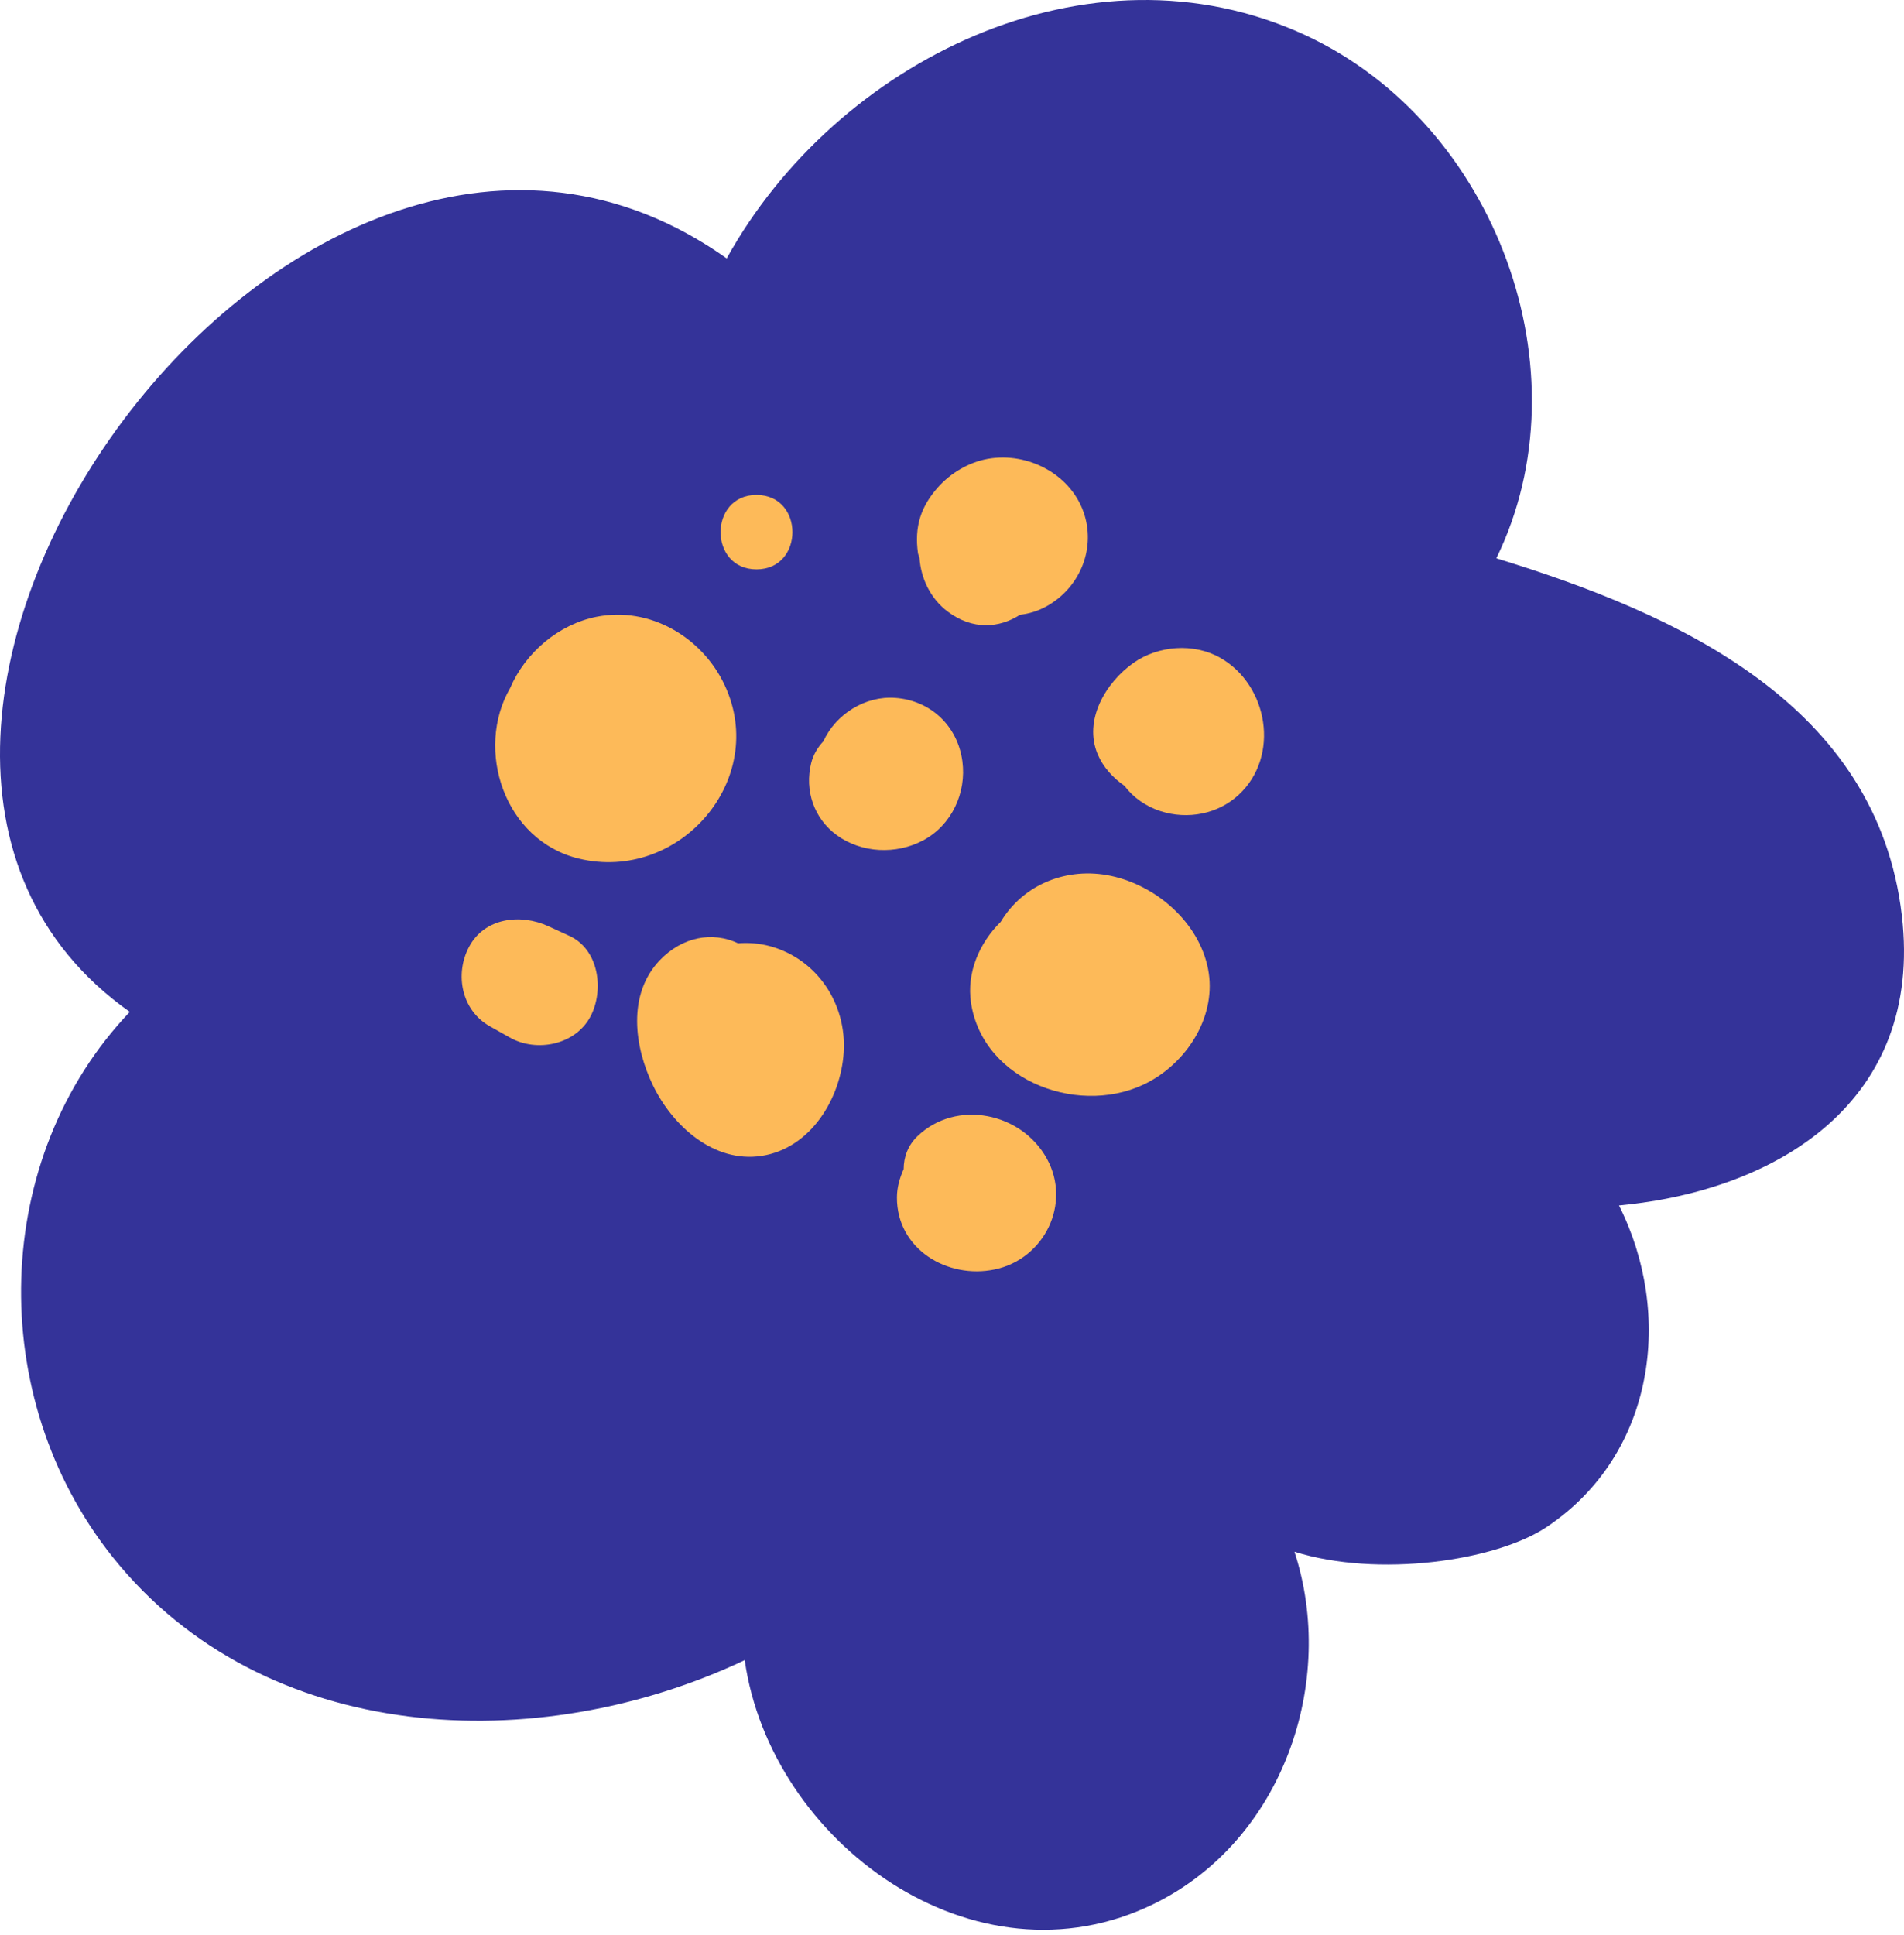
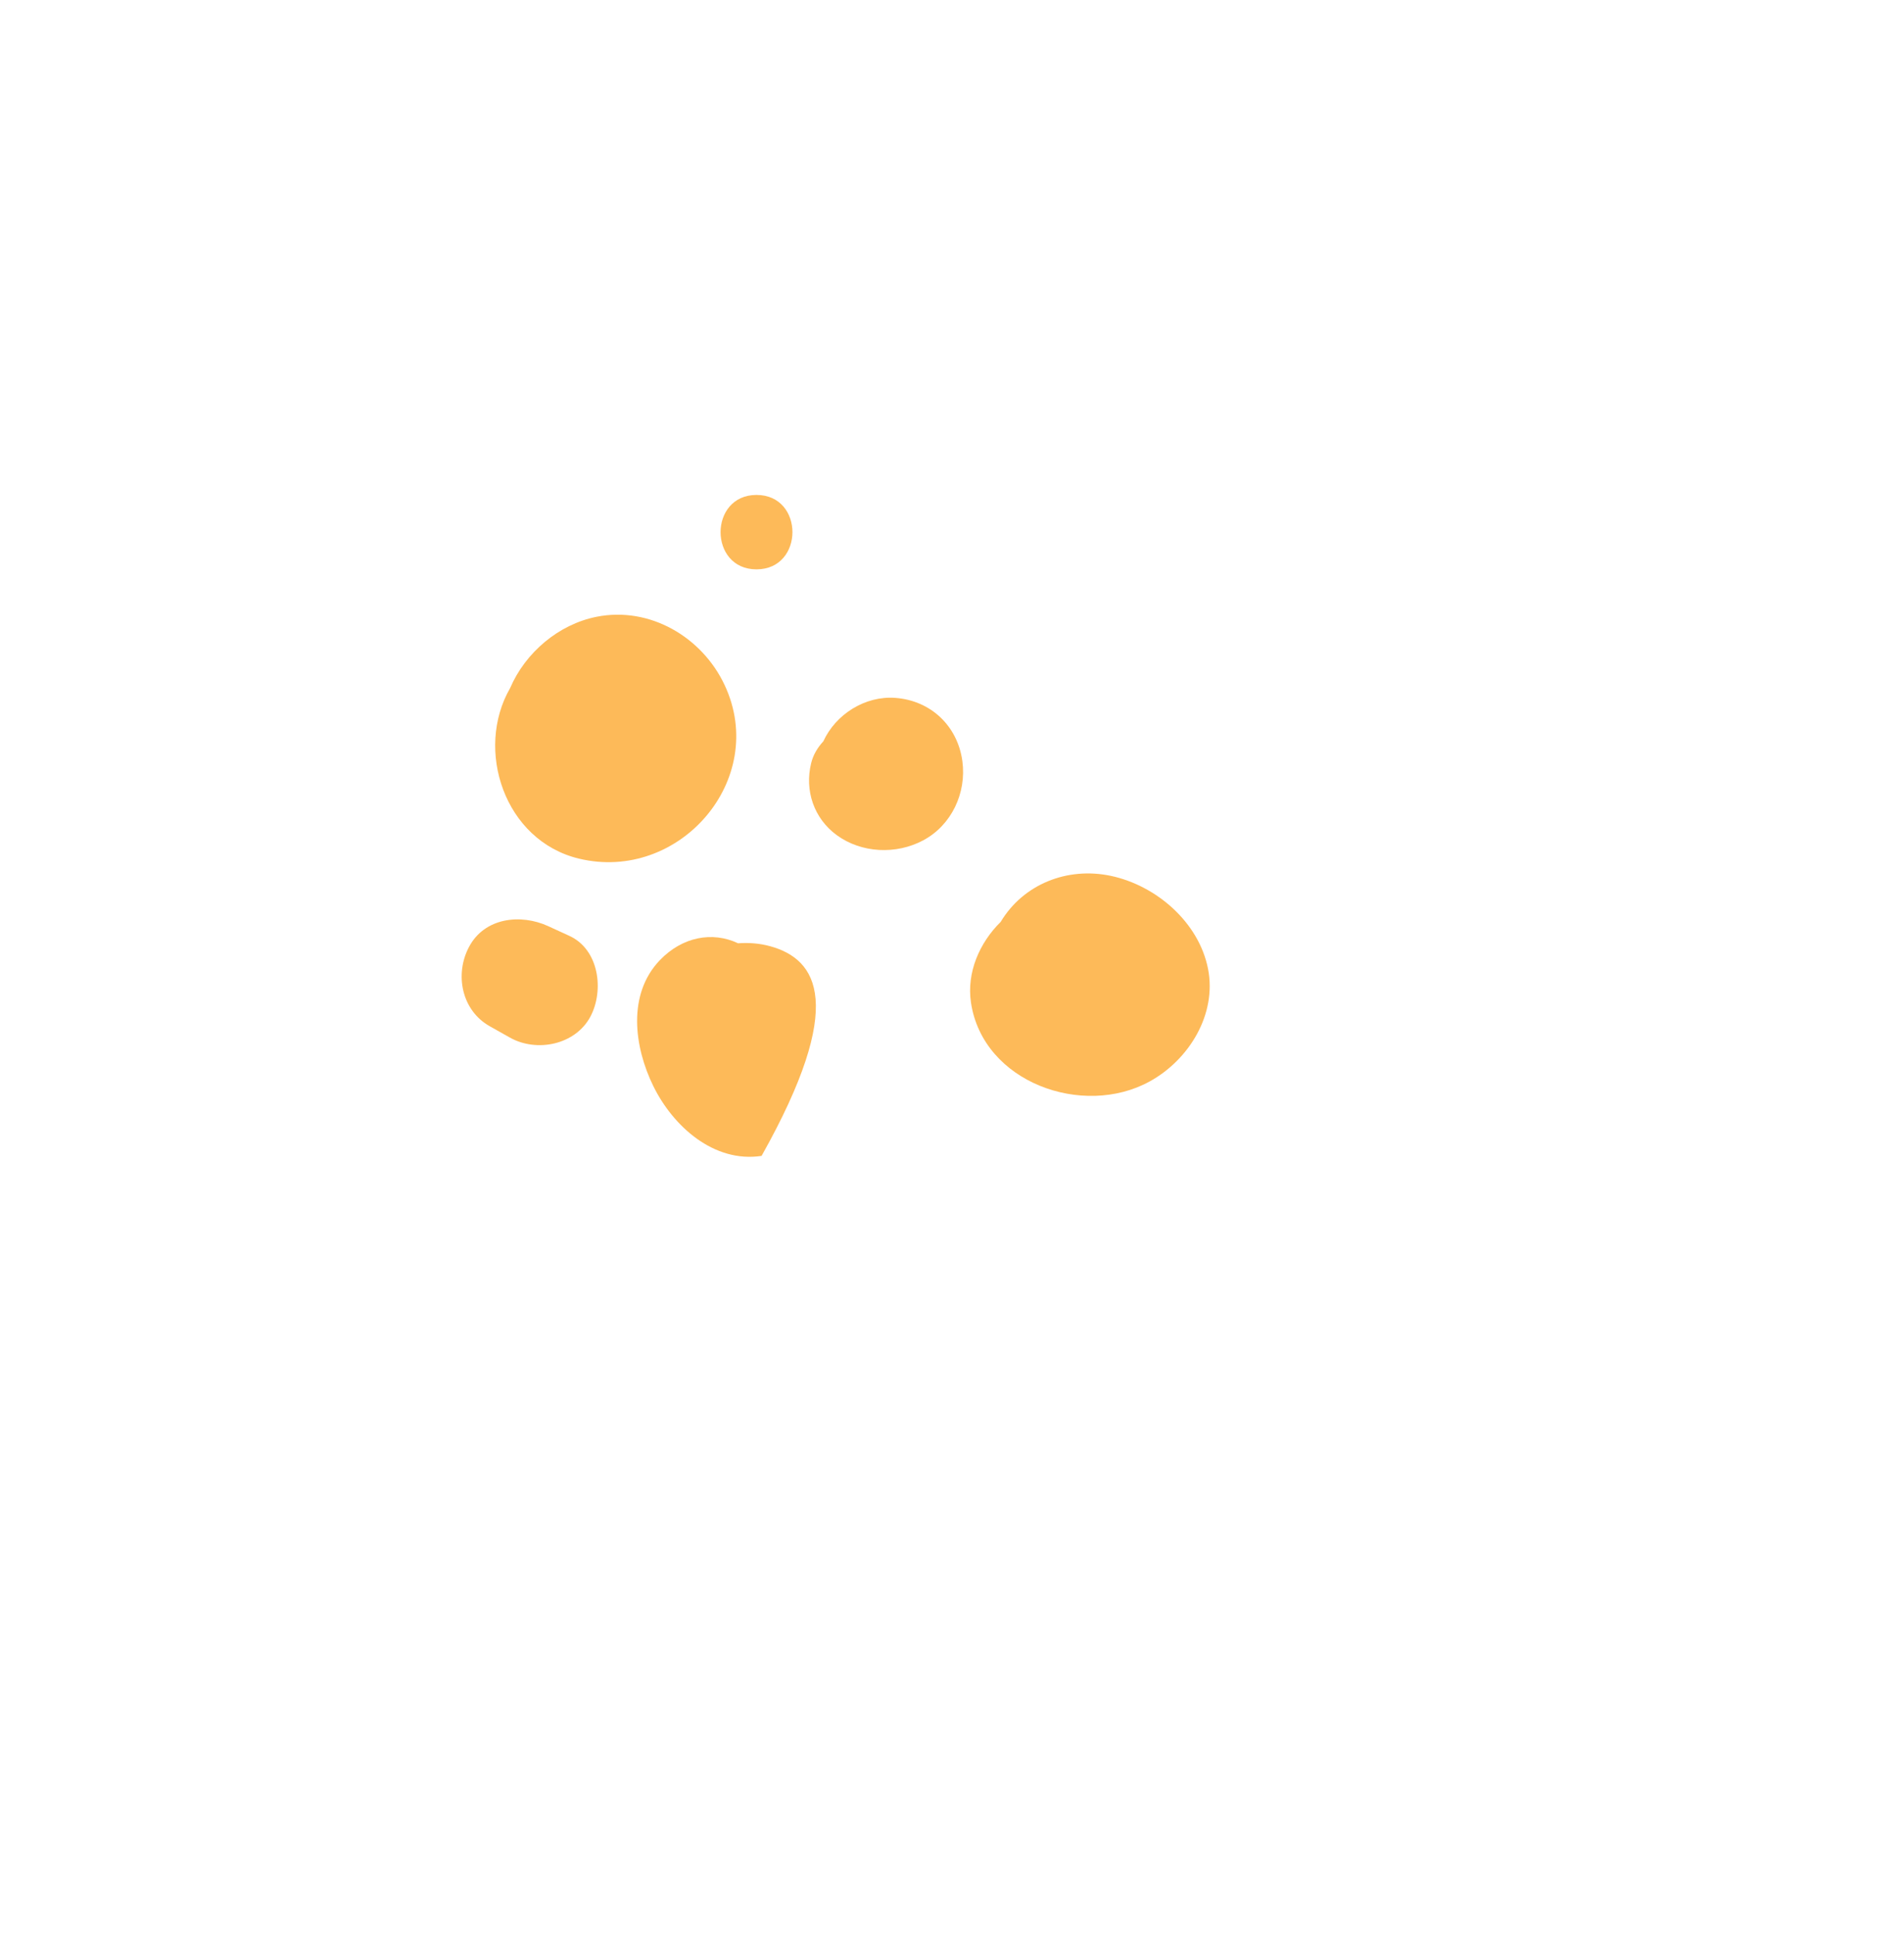
<svg xmlns="http://www.w3.org/2000/svg" width="316" height="321" viewBox="0 0 316 321" fill="none">
-   <path d="M21.542 167.896C-1.462 192.01 -2.539 231.715 18.689 258.333C43.847 289.788 89.257 291.702 123.598 275.451C127.877 305.657 161.734 330.532 191.591 315.85C213.059 305.274 221.864 278.896 214.834 257.462C228.684 261.812 248.271 259.027 256.761 253.322C274.788 241.21 277.712 217.933 268.7 200.012C294.969 197.542 319.255 182.826 315.642 151.892C311.531 116.819 278.511 101.889 248.343 92.633C263.479 61.666 248.271 20.467 216.606 5.819C180.628 -10.778 138.731 10.169 120.607 42.873C49.863 -7.265 -42.484 122.696 21.542 167.896Z" fill="#343399" />
-   <path d="M127.818 156.996C126.064 156.516 124.263 156.381 122.5 156.512C118.226 154.492 113.241 155.431 109.513 159.314C104.07 164.993 105.256 173.727 108.415 180.176C111.684 186.861 118.478 192.99 126.396 191.787C134.499 190.554 139.534 182.326 140.027 174.627C140.544 166.613 135.672 159.158 127.818 156.996Z" fill="#FDBA59" />
+   <path d="M127.818 156.996C126.064 156.516 124.263 156.381 122.5 156.512C118.226 154.492 113.241 155.431 109.513 159.314C104.07 164.993 105.256 173.727 108.415 180.176C111.684 186.861 118.478 192.99 126.396 191.787C140.544 166.613 135.672 159.158 127.818 156.996Z" fill="#FDBA59" />
  <path d="M159.723 126.306C158.937 120.462 154.494 116.23 148.596 115.793C143.598 115.418 138.701 118.502 136.644 123.003C135.685 124.03 134.949 125.275 134.625 126.621C133.506 131.169 135.087 135.805 138.874 138.569C142.988 141.569 148.739 141.825 153.219 139.431C157.948 136.903 160.426 131.548 159.723 126.306Z" fill="#FDBA59" />
  <path d="M120.275 113.689C116.539 105.696 107.843 100.584 99.017 102.335C92.724 103.584 87.191 108.266 84.663 114.169C78.773 124.375 83.683 139.461 96.068 142.461C112.698 146.478 127.612 129.373 120.275 113.689Z" fill="#FDBA59" />
  <path d="M200.493 160.748C198.974 153.037 191.915 146.92 184.351 145.321C177.106 143.794 169.833 146.714 166.08 152.957C162.559 156.428 160.401 161.367 161.149 166.356C163.139 179.625 179.757 185.519 190.813 179.431C197.338 175.843 201.978 168.304 200.493 160.748Z" fill="#FDBA59" />
-   <path d="M202.512 109.137C198.116 106.647 192.218 107.097 188.12 109.987C183.526 113.222 179.782 119.47 182.18 125.157C183.076 127.273 184.7 129.066 186.652 130.403C188.053 132.313 190.194 133.811 192.617 134.589C197.089 136.028 202.104 135.098 205.579 131.88C212.491 125.473 210.484 113.656 202.512 109.137Z" fill="#FDBA59" />
-   <path d="M180.026 85.561C178.019 78.797 170.649 74.918 163.913 76.138C160.775 76.706 157.809 78.469 155.689 80.833C152.799 84.055 151.739 87.454 152.349 91.758C152.386 92.032 152.521 92.263 152.601 92.516C152.824 96.003 154.46 99.36 157.296 101.481C161.44 104.581 165.84 104.223 169.294 102.002C170.767 101.834 172.231 101.396 173.615 100.639C178.979 97.719 181.785 91.472 180.026 85.561Z" fill="#FDBA59" />
  <path d="M125.554 82.12C117.612 82.12 117.595 94.468 125.554 94.468C133.501 94.468 133.514 82.12 125.554 82.12Z" fill="#FDBA59" />
  <path d="M94.495 155.279C93.325 154.741 92.16 154.206 90.994 153.672C86.43 151.577 80.422 152.221 77.835 157.122C75.433 161.665 76.602 167.643 81.285 170.277C82.4 170.904 83.514 171.531 84.625 172.157C89.084 174.665 95.508 173.369 98.003 168.649C100.271 164.349 99.454 157.555 94.495 155.279Z" fill="#FDBA59" />
-   <path d="M173.749 192.254C169.526 184.564 158.709 182.351 152.273 188.514C150.674 190.045 149.98 192.002 149.98 193.979C149.324 195.451 148.865 197.008 148.861 198.661C148.823 207.269 157.254 212.267 165.091 210.626C173.316 208.909 177.855 199.721 173.749 192.254Z" fill="#FDBA59" />
</svg>